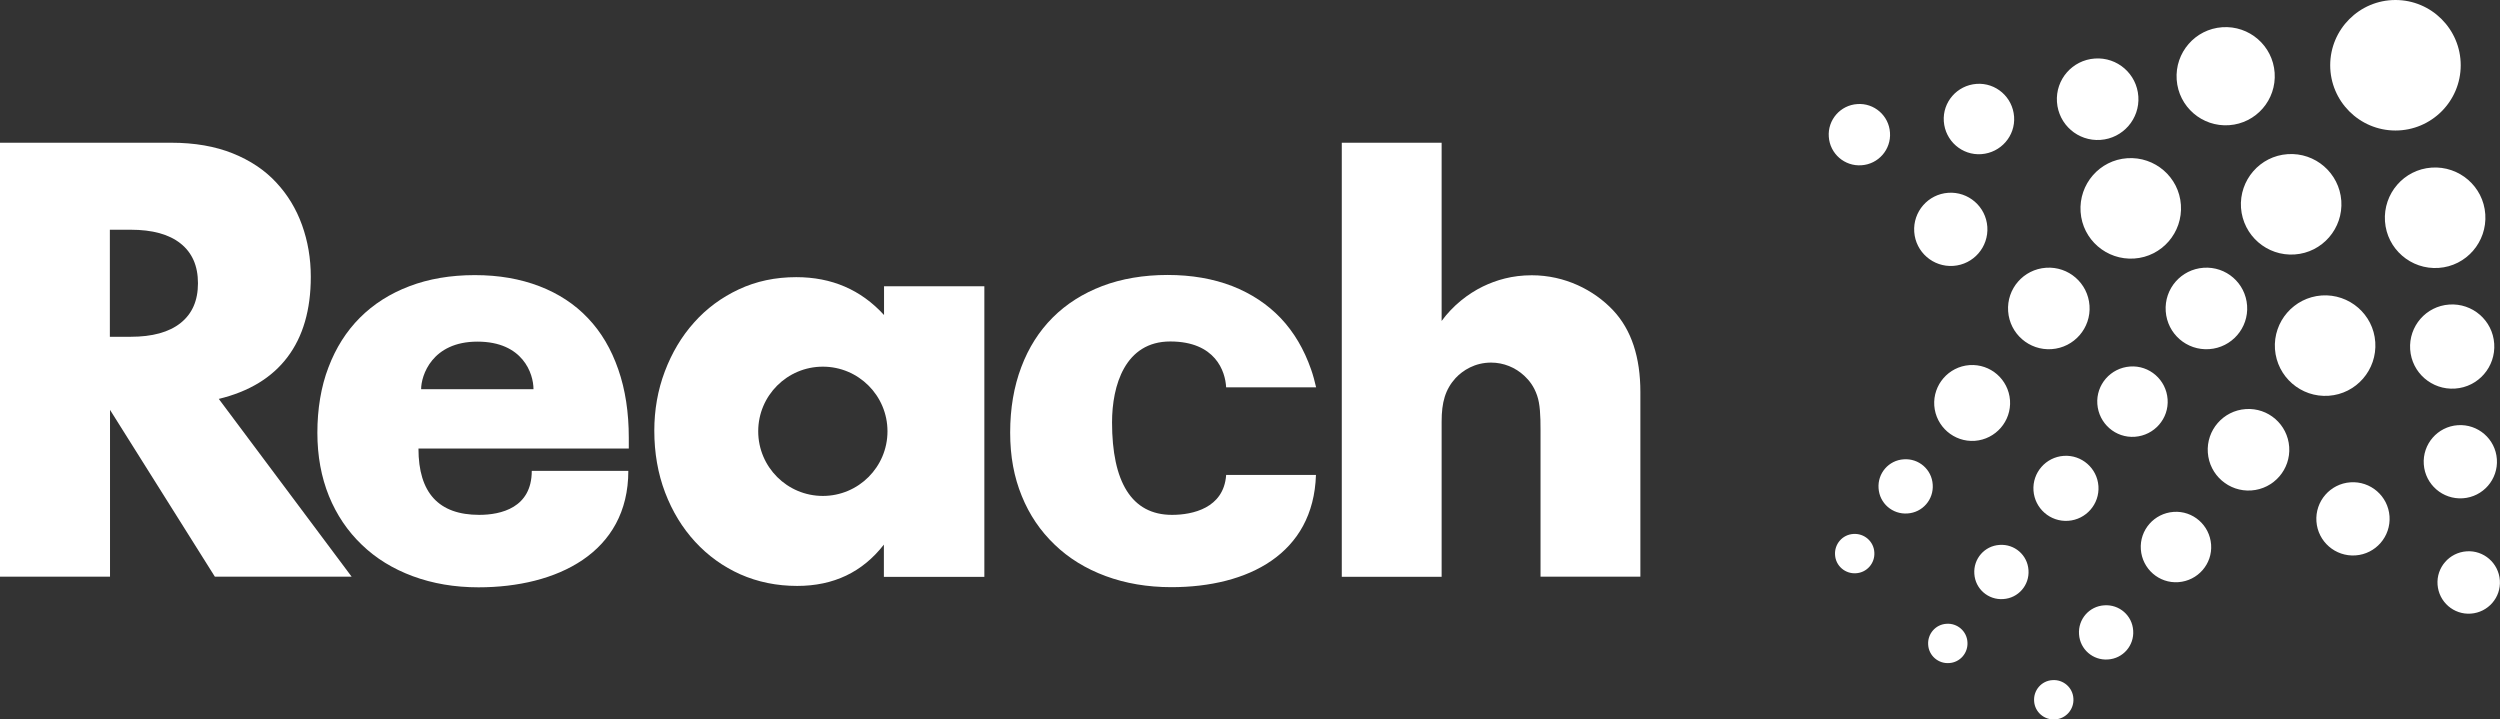
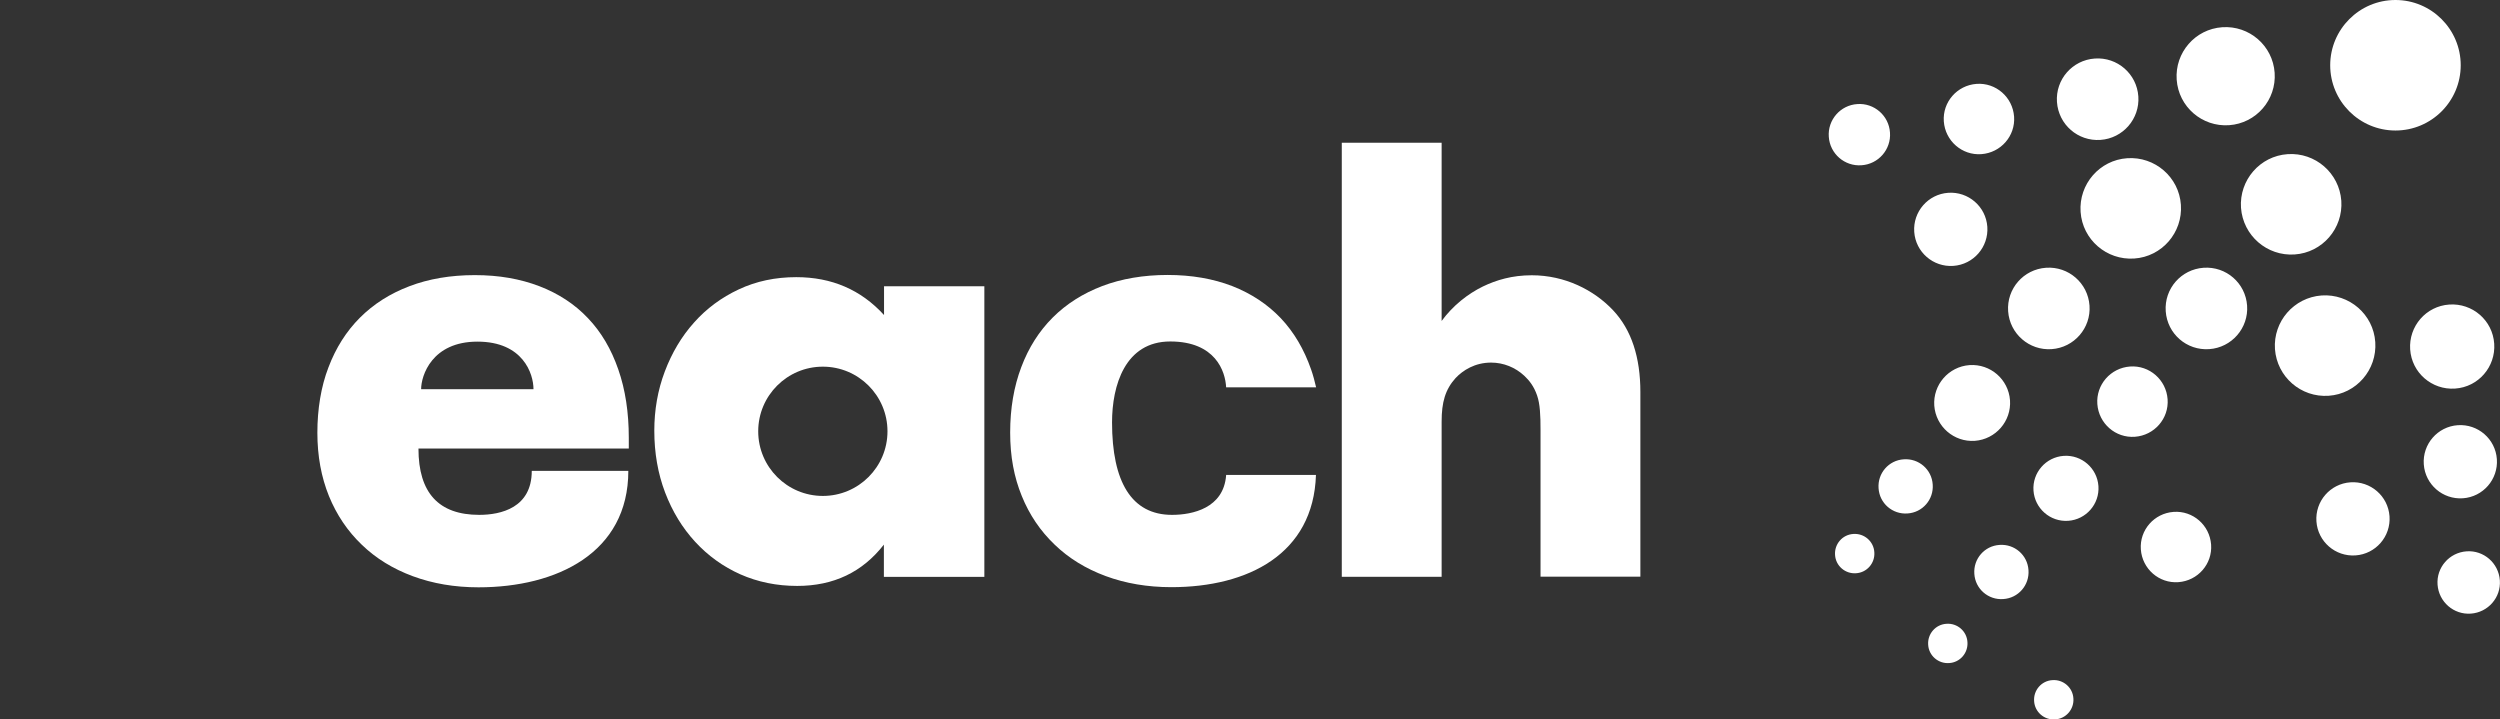
<svg xmlns="http://www.w3.org/2000/svg" id="Layer_2" viewBox="0 0 159.75 45.97">
  <rect x="0" y="0" width="159.75" height="45.97" fill="#333333" stroke="none" />
  <defs>
    <style>.cls-1{fill:#ffffff;fill-rule:evenodd;}</style>
  </defs>
  <g id="Layer_2-2">
    <path class="cls-1" d="M153.07,0c2.3,0,4.17,1.87,4.17,4.17s-1.87,4.17-4.17,4.17-4.17-1.87-4.17-4.17,1.87-4.17,4.17-4.17" />
-     <path class="cls-1" d="M155.38,10.71c1.77-.12,3.31,1.21,3.43,2.98.12,1.77-1.21,3.31-2.98,3.43-1.77.12-3.31-1.21-3.43-2.98-.12-1.77,1.21-3.31,2.98-3.43" />
    <path class="cls-1" d="M156.51,19.46c1.48-.1,2.77,1.01,2.87,2.5.1,1.48-1.01,2.77-2.5,2.87-1.48.1-2.77-1.01-2.87-2.5-.1-1.48,1.01-2.77,2.5-2.87" />
    <path class="cls-1" d="M157.05,27.17c1.29-.09,2.41.88,2.5,2.17.09,1.29-.88,2.41-2.17,2.5-1.29.09-2.41-.88-2.5-2.17-.09-1.29.88-2.41,2.17-2.5" />
    <path class="cls-1" d="M157.61,35.23c1.1-.08,2.05.75,2.13,1.85.08,1.1-.75,2.05-1.85,2.13-1.1.08-2.05-.75-2.13-1.85-.08-1.1.75-2.05,1.85-2.13" />
    <path class="cls-1" d="M142,1.74c1.73-.12,3.23,1.18,3.35,2.91.12,1.73-1.18,3.23-2.91,3.35-1.73.12-3.23-1.18-3.35-2.91-.12-1.73,1.18-3.23,2.91-3.35" />
    <path class="cls-1" d="M133.86,3.74c1.44-.1,2.68.98,2.78,2.42.1,1.43-.98,2.68-2.42,2.78-1.44.1-2.68-.98-2.78-2.42-.1-1.44.98-2.68,2.42-2.78" />
    <path class="cls-1" d="M126.3,5.36c1.24-.09,2.31.85,2.4,2.09.09,1.24-.85,2.31-2.09,2.4-1.24.09-2.31-.85-2.4-2.09-.09-1.24.85-2.31,2.09-2.4" />
    <path class="cls-1" d="M118.68,6.65c1.08-.08,2.02.74,2.09,1.82.08,1.08-.74,2.02-1.82,2.09-1.08.08-2.02-.74-2.09-1.82-.08-1.08.74-2.02,1.82-2.09" />
    <path class="cls-1" d="M146.18,9.85c1.77-.12,3.3,1.21,3.43,2.98.12,1.77-1.21,3.31-2.98,3.43-1.77.12-3.3-1.21-3.43-2.98-.12-1.77,1.21-3.31,2.98-3.43" />
    <path class="cls-1" d="M148.35,18.88c1.77-.12,3.31,1.21,3.43,2.98.12,1.77-1.21,3.31-2.98,3.43-1.77.12-3.3-1.21-3.43-2.98-.12-1.77,1.21-3.3,2.98-3.43" />
    <path class="cls-1" d="M135.93,10.11c1.77-.12,3.31,1.21,3.43,2.98.12,1.77-1.21,3.31-2.98,3.43-1.77.12-3.31-1.21-3.43-2.98-.12-1.77,1.21-3.31,2.98-3.43" />
    <path class="cls-1" d="M140.81,17.11c1.44-.1,2.68.98,2.78,2.42.1,1.43-.98,2.68-2.42,2.78-1.44.1-2.68-.98-2.78-2.42-.1-1.44.98-2.68,2.42-2.78" />
    <path class="cls-1" d="M136.11,23.42c1.24-.09,2.31.85,2.4,2.09.09,1.24-.85,2.31-2.09,2.4-1.24.09-2.31-.85-2.4-2.09-.09-1.24.85-2.31,2.09-2.4" />
    <path class="cls-1" d="M130.74,17.11c1.44-.1,2.68.98,2.78,2.42.1,1.43-.98,2.68-2.42,2.78-1.43.1-2.68-.98-2.78-2.42-.1-1.44.98-2.68,2.42-2.78" />
-     <path class="cls-1" d="M143.5,26.14c1.44-.1,2.68.98,2.78,2.42.1,1.43-.98,2.68-2.42,2.78-1.43.1-2.68-.98-2.78-2.42-.1-1.43.98-2.68,2.42-2.78" />
    <path class="cls-1" d="M138.89,32.71c1.24-.09,2.31.85,2.4,2.09.09,1.24-.85,2.31-2.09,2.4-1.24.09-2.31-.85-2.4-2.09-.09-1.24.85-2.31,2.09-2.4" />
    <path class="cls-1" d="M150.19,30.82c1.29-.09,2.41.88,2.5,2.17.09,1.29-.88,2.41-2.17,2.5-1.29.09-2.41-.88-2.5-2.17-.09-1.29.88-2.41,2.17-2.5" />
    <path class="cls-1" d="M124.49,12.32c1.29-.09,2.41.88,2.5,2.17.09,1.29-.88,2.41-2.17,2.5-1.29.09-2.41-.88-2.5-2.17-.09-1.29.88-2.41,2.17-2.5" />
    <path class="cls-1" d="M131.87,29.13c1.15-.08,2.14.79,2.22,1.93.08,1.15-.79,2.14-1.93,2.22-1.15.08-2.14-.79-2.22-1.93-.08-1.15.79-2.14,1.93-2.22" />
    <path class="cls-1" d="M125.85,23.33c1.34-.09,2.49.91,2.59,2.25.09,1.33-.91,2.49-2.25,2.59-1.33.09-2.49-.91-2.59-2.25-.09-1.33.91-2.49,2.25-2.59" />
    <path class="cls-1" d="M127.77,34.82c.96-.07,1.79.65,1.85,1.61.07.96-.65,1.79-1.61,1.85-.96.07-1.79-.65-1.85-1.61-.07-.96.65-1.79,1.61-1.85" />
    <path class="cls-1" d="M124.38,39.86c.69-.05,1.3.47,1.34,1.17.05.69-.47,1.3-1.17,1.34-.69.05-1.3-.47-1.34-1.17-.05-.69.47-1.3,1.17-1.34" />
-     <path class="cls-1" d="M134.46,38.68c.96-.07,1.79.65,1.85,1.61.07.96-.65,1.79-1.61,1.85-.96.07-1.79-.65-1.85-1.61-.07-.96.65-1.79,1.61-1.85" />
    <path class="cls-1" d="M131.15,43.46c.69-.05,1.3.47,1.34,1.17.05.69-.47,1.3-1.17,1.34-.69.05-1.3-.47-1.34-1.17-.05-.69.47-1.3,1.17-1.34" />
    <path class="cls-1" d="M118.43,34.12c.69-.05,1.3.47,1.34,1.17.05.69-.47,1.3-1.17,1.34-.69.05-1.3-.47-1.34-1.17-.05-.69.47-1.3,1.17-1.34" />
    <path class="cls-1" d="M121.65,29.35c.96-.07,1.79.65,1.85,1.61.07.96-.65,1.79-1.61,1.85-.96.07-1.79-.65-1.85-1.61-.07-.96.65-1.79,1.61-1.85" />
    <path fill="#fff" d="M56.49,18.28v1.85c-1.48-1.62-3.35-2.42-5.61-2.42-1.34,0-2.56.26-3.67.78-1.11.52-2.06,1.22-2.86,2.12-.8.89-1.42,1.94-1.87,3.13-.45,1.19-.67,2.46-.67,3.78,0,1.42.23,2.74.69,3.95.46,1.21,1.1,2.26,1.92,3.15.82.89,1.79,1.59,2.89,2.08,1.11.49,2.32.74,3.63.74,2.33,0,4.17-.88,5.54-2.64v2.06h6.42v-18.57h-6.42ZM52.58,31.69c-2.28,0-4.13-1.85-4.13-4.13s1.85-4.13,4.13-4.13,4.13,1.85,4.13,4.13-1.85,4.13-4.13,4.13Z" />
    <path fill="#fff" d="M85.74,9.12h6.38v11.39c.72-.99,1.69-1.74,2.63-2.2.87-.42,1.88-.72,3.13-.72,2.12,0,3.97.94,5.19,2.23,1.19,1.26,1.75,3.03,1.75,5.23v11.8h-6.38v-9.37c0-.94-.03-1.66-.22-2.21-.2-.58-.49-.95-.82-1.26-.57-.53-1.32-.84-2.12-.84-1.03,0-1.8.49-2.27.99-.66.73-.89,1.55-.89,2.78v9.92h-6.38V9.12Z" />
    <path fill="#fff" d="M78.35,30.37c-.16,2.1-2.14,2.53-3.46,2.53-2.59,0-3.83-2.12-3.83-5.91,0-2.36.83-5.17,3.72-5.17s3.52,1.91,3.57,2.93h5.75c-.09-.39-.19-.77-.32-1.14-.45-1.29-1.09-2.38-1.94-3.28-.85-.89-1.88-1.57-3.1-2.05-1.22-.47-2.6-.71-4.13-.71s-2.95.24-4.18.71c-1.23.47-2.29,1.14-3.16,2.01-.87.87-1.54,1.92-2.01,3.17-.47,1.24-.71,2.64-.71,4.18s.25,2.85.74,4.05c.49,1.21,1.19,2.24,2.1,3.11.9.87,1.99,1.54,3.26,2.01,1.27.47,2.67.71,4.2.71,4.9,0,9.08-2.12,9.24-7.17h-5.75Z" />
-     <path fill="#fff" d="M22.47,36.85h-8.74l-6.7-10.66v10.66H0V9.12h10.93c1.51,0,2.82.23,3.94.68,1.12.45,2.05,1.07,2.78,1.86.73.78,1.28,1.69,1.65,2.72.37,1.03.56,2.13.56,3.31,0,2.11-.5,3.82-1.49,5.13-.99,1.31-2.45,2.2-4.39,2.67l8.49,11.36ZM7.02,21.52h1.33c1.38,0,2.45-.29,3.19-.88.74-.59,1.11-1.43,1.11-2.54s-.37-1.95-1.11-2.54c-.74-.59-1.8-.88-3.19-.88h-1.33v6.84Z" />
    <path fill="#fff" d="M26.74,28.67c0,2.82,1.29,4.23,3.88,4.23,1.39,0,3.36-.45,3.36-2.81h6.17c0,5.25-4.59,7.44-9.57,7.44-1.53,0-2.93-.24-4.2-.71-1.27-.47-2.36-1.14-3.26-2.01-.91-.87-1.61-1.91-2.1-3.11-.49-1.21-.74-2.56-.74-4.05s.23-2.94.71-4.18c.47-1.24,1.14-2.3,2.01-3.17.87-.87,1.92-1.54,3.16-2.01,1.23-.47,2.63-.71,4.18-.71s2.9.24,4.13.71c1.22.47,2.26,1.15,3.1,2.04.85.89,1.49,1.98,1.94,3.28.45,1.29.67,2.75.67,4.36v.69h-13.44ZM34.09,24.87c0-.99-.67-3.04-3.58-3.04s-3.6,2.17-3.6,3.04h7.18Z" />
  </g>
</svg>